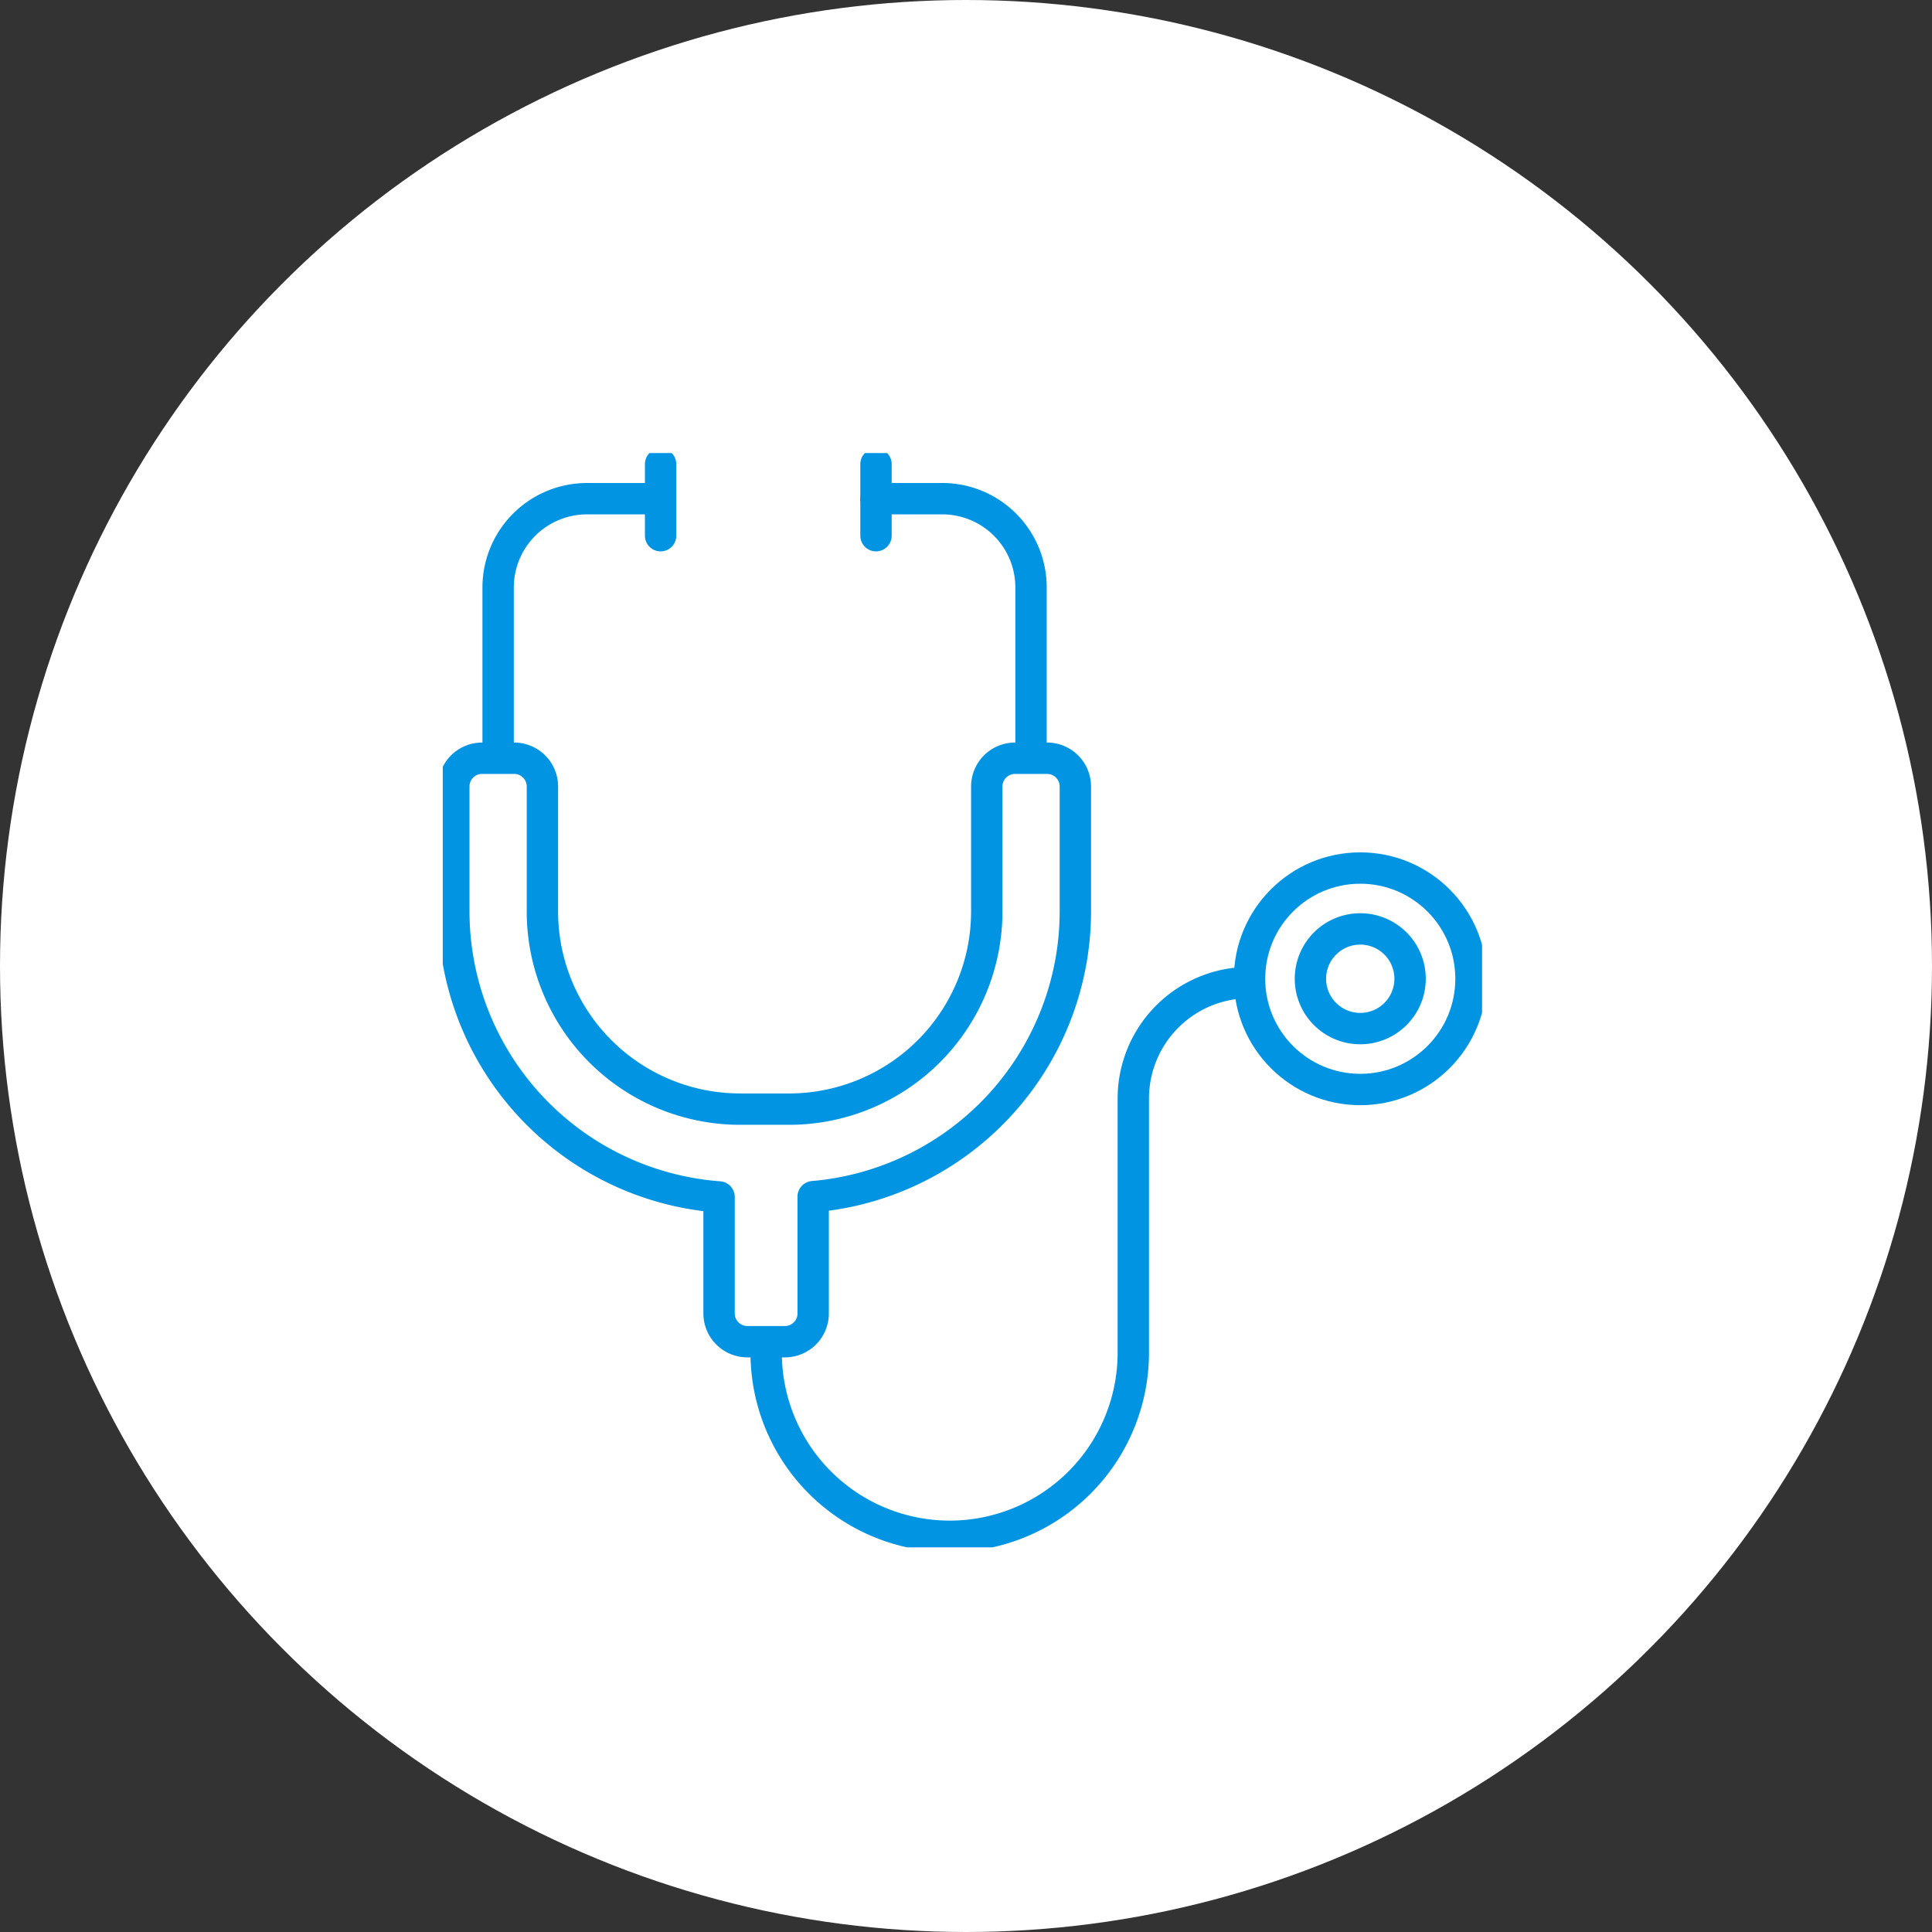
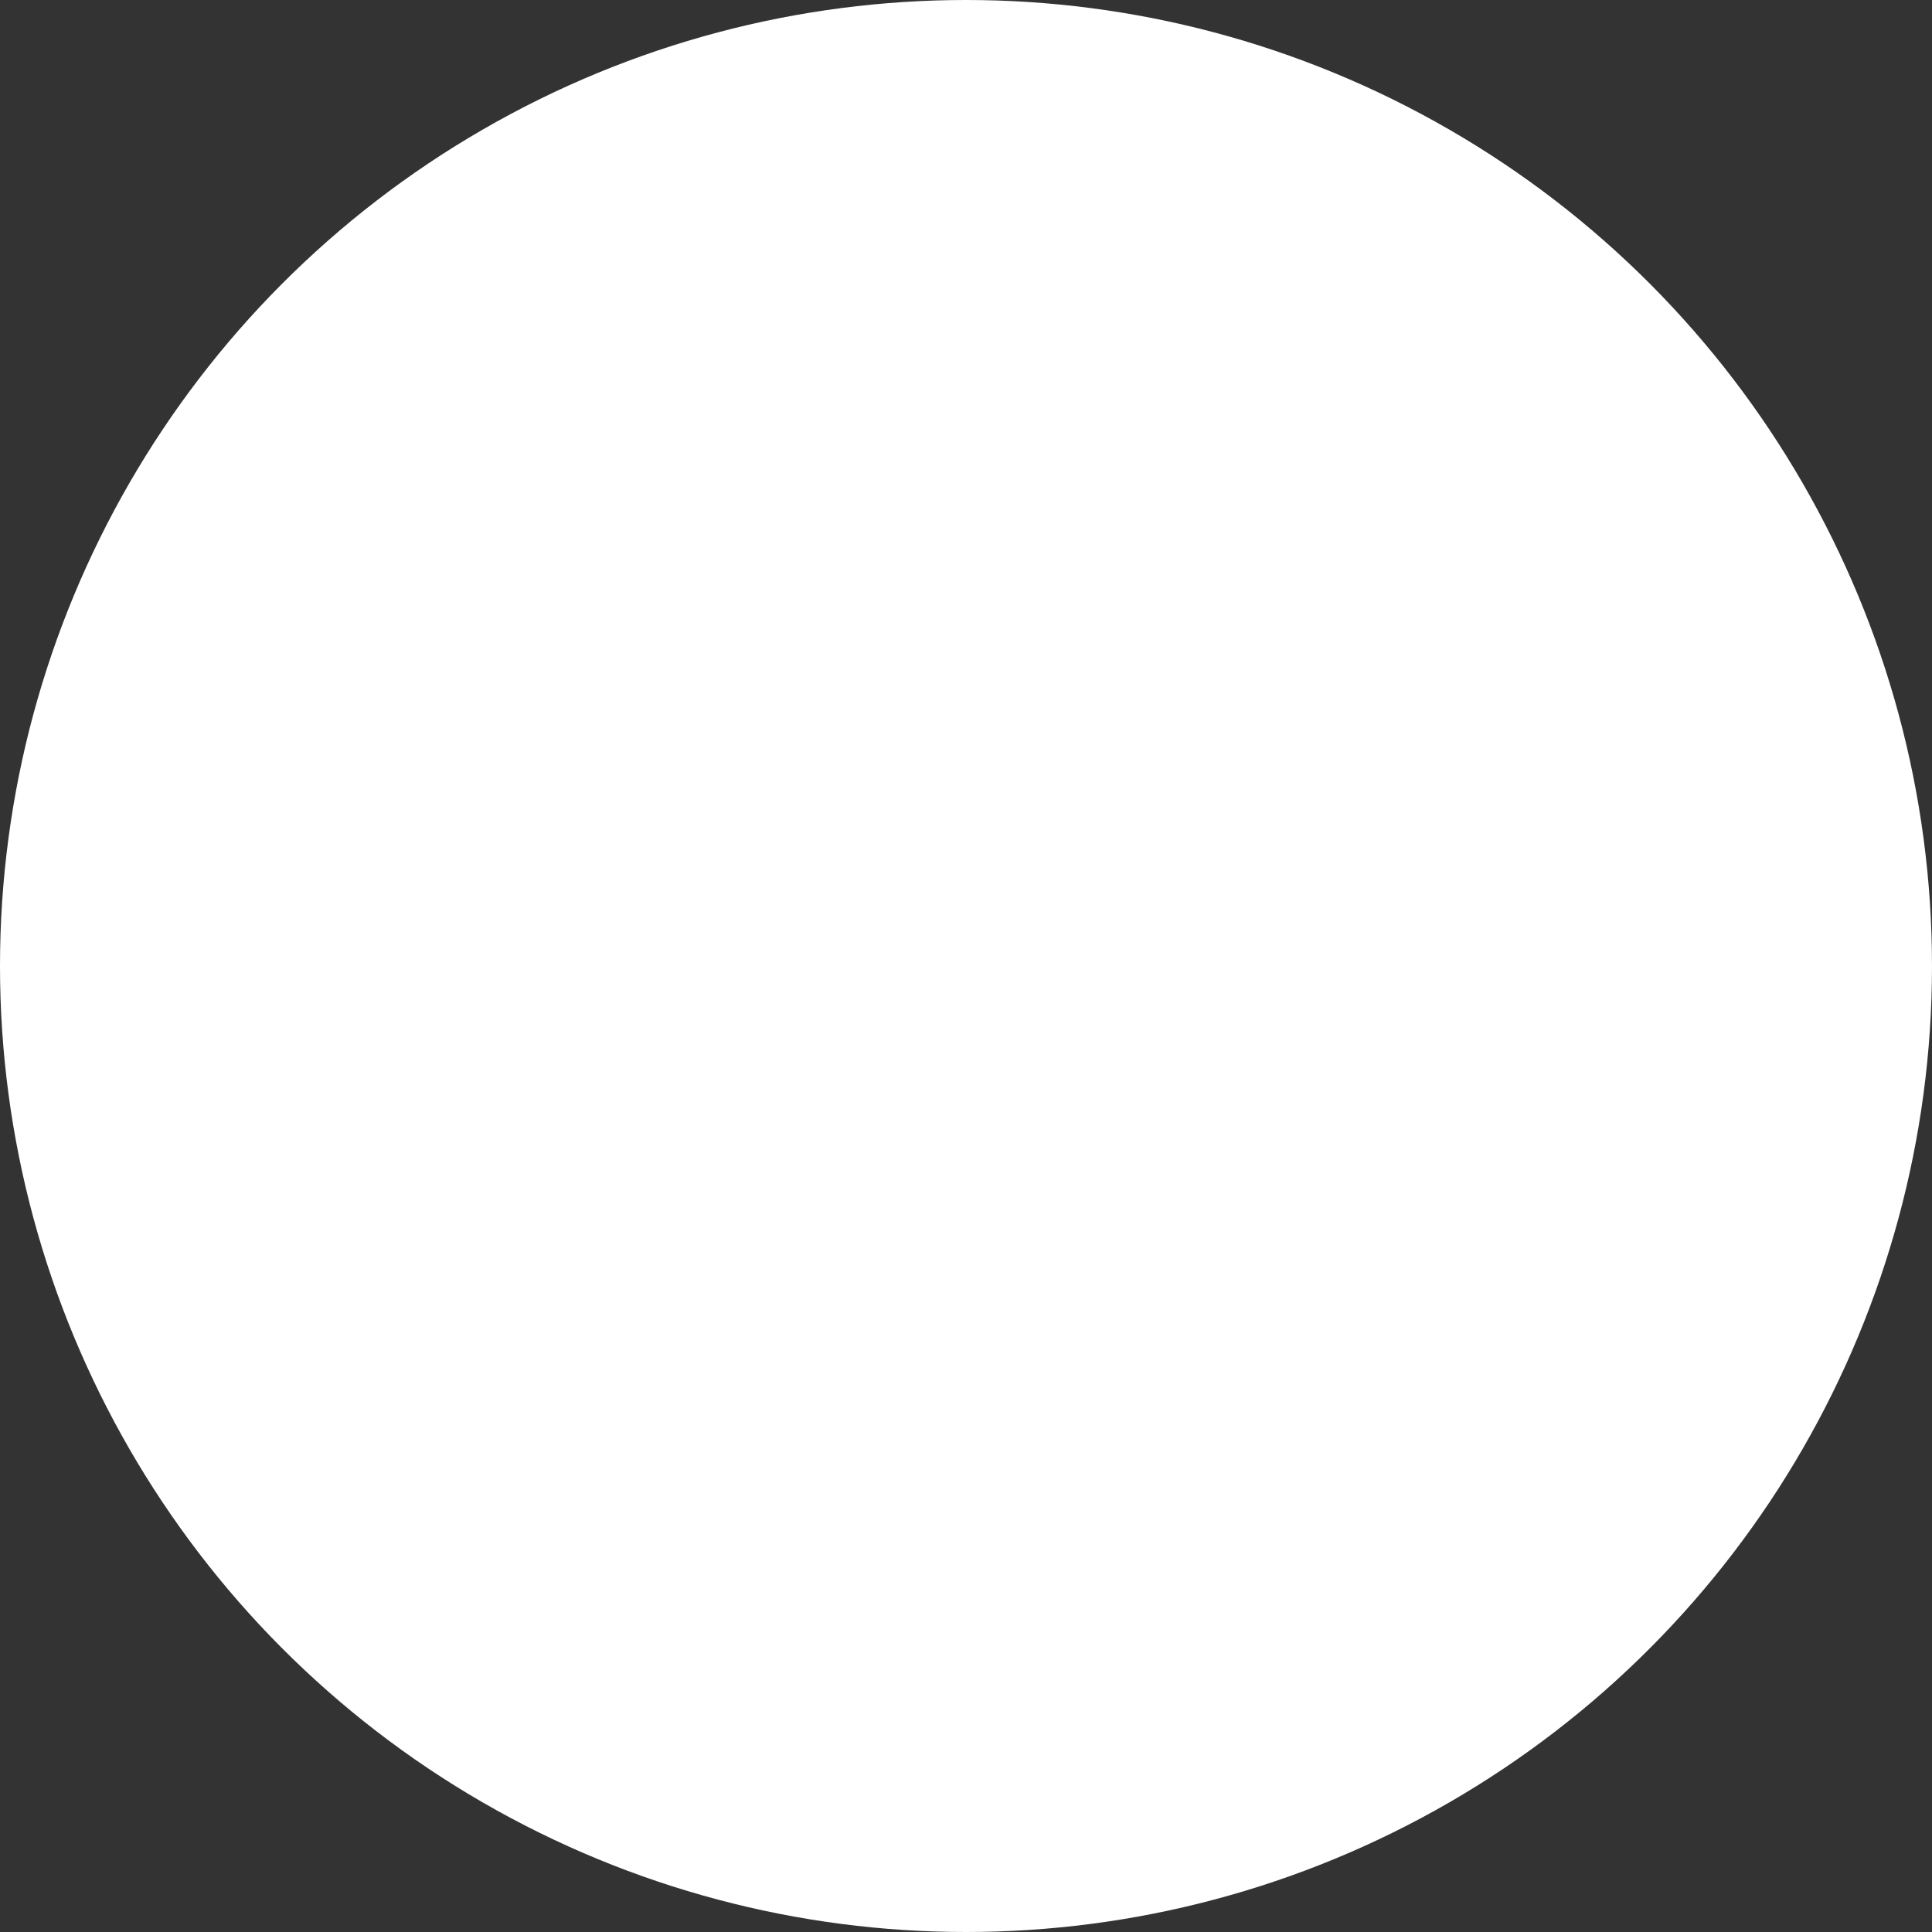
<svg xmlns="http://www.w3.org/2000/svg" width="111" height="111" viewBox="0 0 111 111">
  <rect x="0" y="0" width="111" height="111" fill="#333333" stroke="none" />
  <defs>
    <clipPath id="clip-path">
-       <rect id="長方形_111" data-name="長方形 111" width="59.711" height="62.873" fill="none" stroke="#0094e3" stroke-width="1" />
-     </clipPath>
+       </clipPath>
  </defs>
  <g id="icon-naika" transform="translate(-415 -2304)">
    <circle id="楕円形_9" data-name="楕円形 9" cx="55.5" cy="55.5" r="55.5" transform="translate(415 2304)" fill="#fff" />
    <g id="グループ_49" data-name="グループ 49" transform="translate(440.438 2330.029)">
      <g id="グループ_48" data-name="グループ 48" transform="translate(0 0)" clip-path="url(#clip-path)">
        <line id="線_6" data-name="線 6" y2="4.113" transform="translate(12.516 0.636)" fill="none" stroke="#0094e3" stroke-linecap="round" stroke-linejoin="round" stroke-width="1.802" />
        <line id="線_7" data-name="線 7" y2="4.113" transform="translate(24.891 0.636)" fill="none" stroke="#0094e3" stroke-linecap="round" stroke-linejoin="round" stroke-width="1.802" />
-         <circle id="楕円形_7" data-name="楕円形 7" cx="6.362" cy="6.362" r="6.362" transform="translate(46.352 23.843)" fill="none" stroke="#0094e3" stroke-linecap="round" stroke-linejoin="round" stroke-width="1.802" />
        <path id="パス_154" data-name="パス 154" d="M73.482,38.733A2.863,2.863,0,1,0,76.345,41.6,2.862,2.862,0,0,0,73.482,38.733Z" transform="translate(-20.769 -11.392)" fill="none" stroke="#0094e3" stroke-linecap="round" stroke-linejoin="round" stroke-width="1.802" />
        <path id="パス_155" data-name="パス 155" d="M35.261,3.715h3.807a5.1,5.1,0,0,1,5.1,5.106v9.727" transform="translate(-10.37 -1.093)" fill="none" stroke="#0094e3" stroke-linecap="round" stroke-linejoin="round" stroke-width="1.802" />
        <path id="パス_156" data-name="パス 156" d="M4.506,18.549V8.822A5.105,5.105,0,0,1,9.612,3.716h3.8" transform="translate(-1.325 -1.093)" fill="none" stroke="#0094e3" stroke-linecap="round" stroke-linejoin="round" stroke-width="1.802" />
        <path id="パス_157" data-name="パス 157" d="M26.322,64.18v.187a10.546,10.546,0,1,0,21.093,0v-14.6A6.665,6.665,0,0,1,54.08,43.1" transform="translate(-7.741 -12.677)" fill="none" stroke="#0094e3" stroke-linecap="round" stroke-linejoin="round" stroke-width="1.802" />
-         <path id="パス_158" data-name="パス 158" d="M31.52,26.464v7.182A11.357,11.357,0,0,1,20.163,45H17.348A11.358,11.358,0,0,1,5.99,33.645V26.464A1.624,1.624,0,0,0,4.366,24.84H2.525A1.624,1.624,0,0,0,.9,26.464v7.182a16.465,16.465,0,0,0,15.24,16.4v6.692a1.625,1.625,0,0,0,1.625,1.624h2.158a1.624,1.624,0,0,0,1.624-1.624V50.029A16.465,16.465,0,0,0,36.61,33.646V26.464a1.625,1.625,0,0,0-1.625-1.624h-1.84A1.624,1.624,0,0,0,31.52,26.464Z" transform="translate(-0.265 -7.306)" fill="none" stroke="#0094e3" stroke-linecap="round" stroke-linejoin="round" stroke-width="1.802" />
      </g>
    </g>
  </g>
</svg>